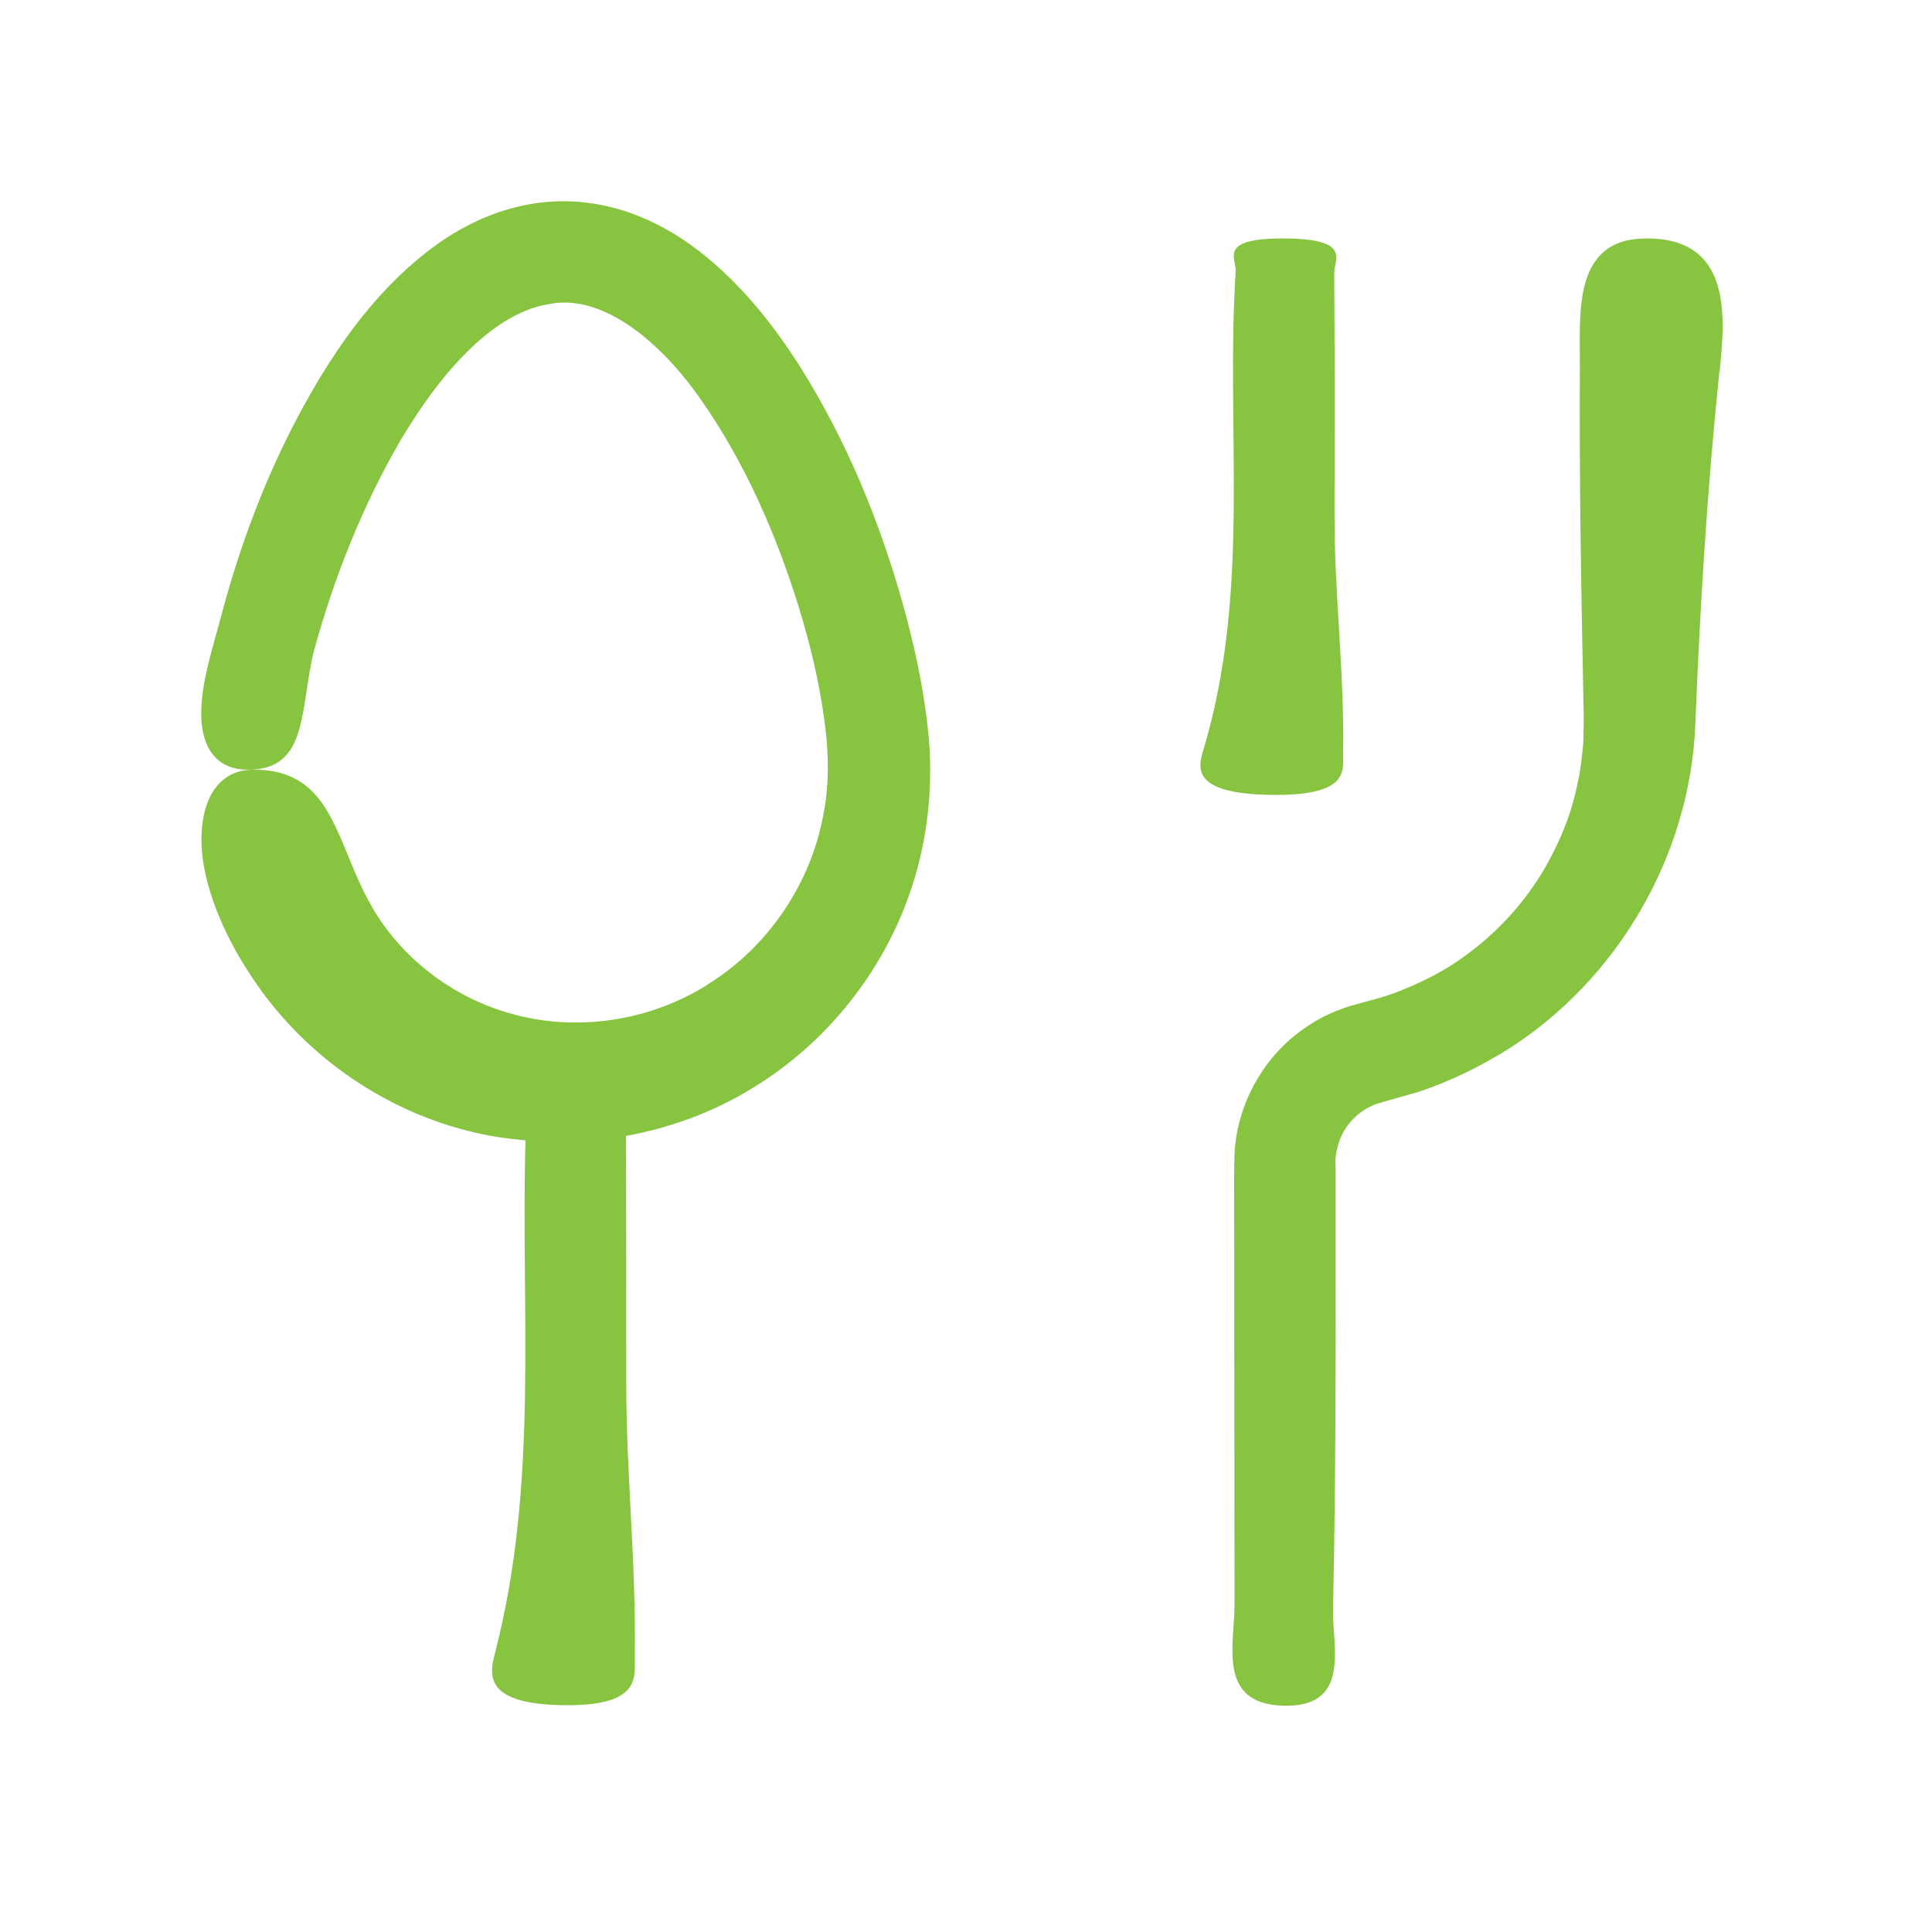
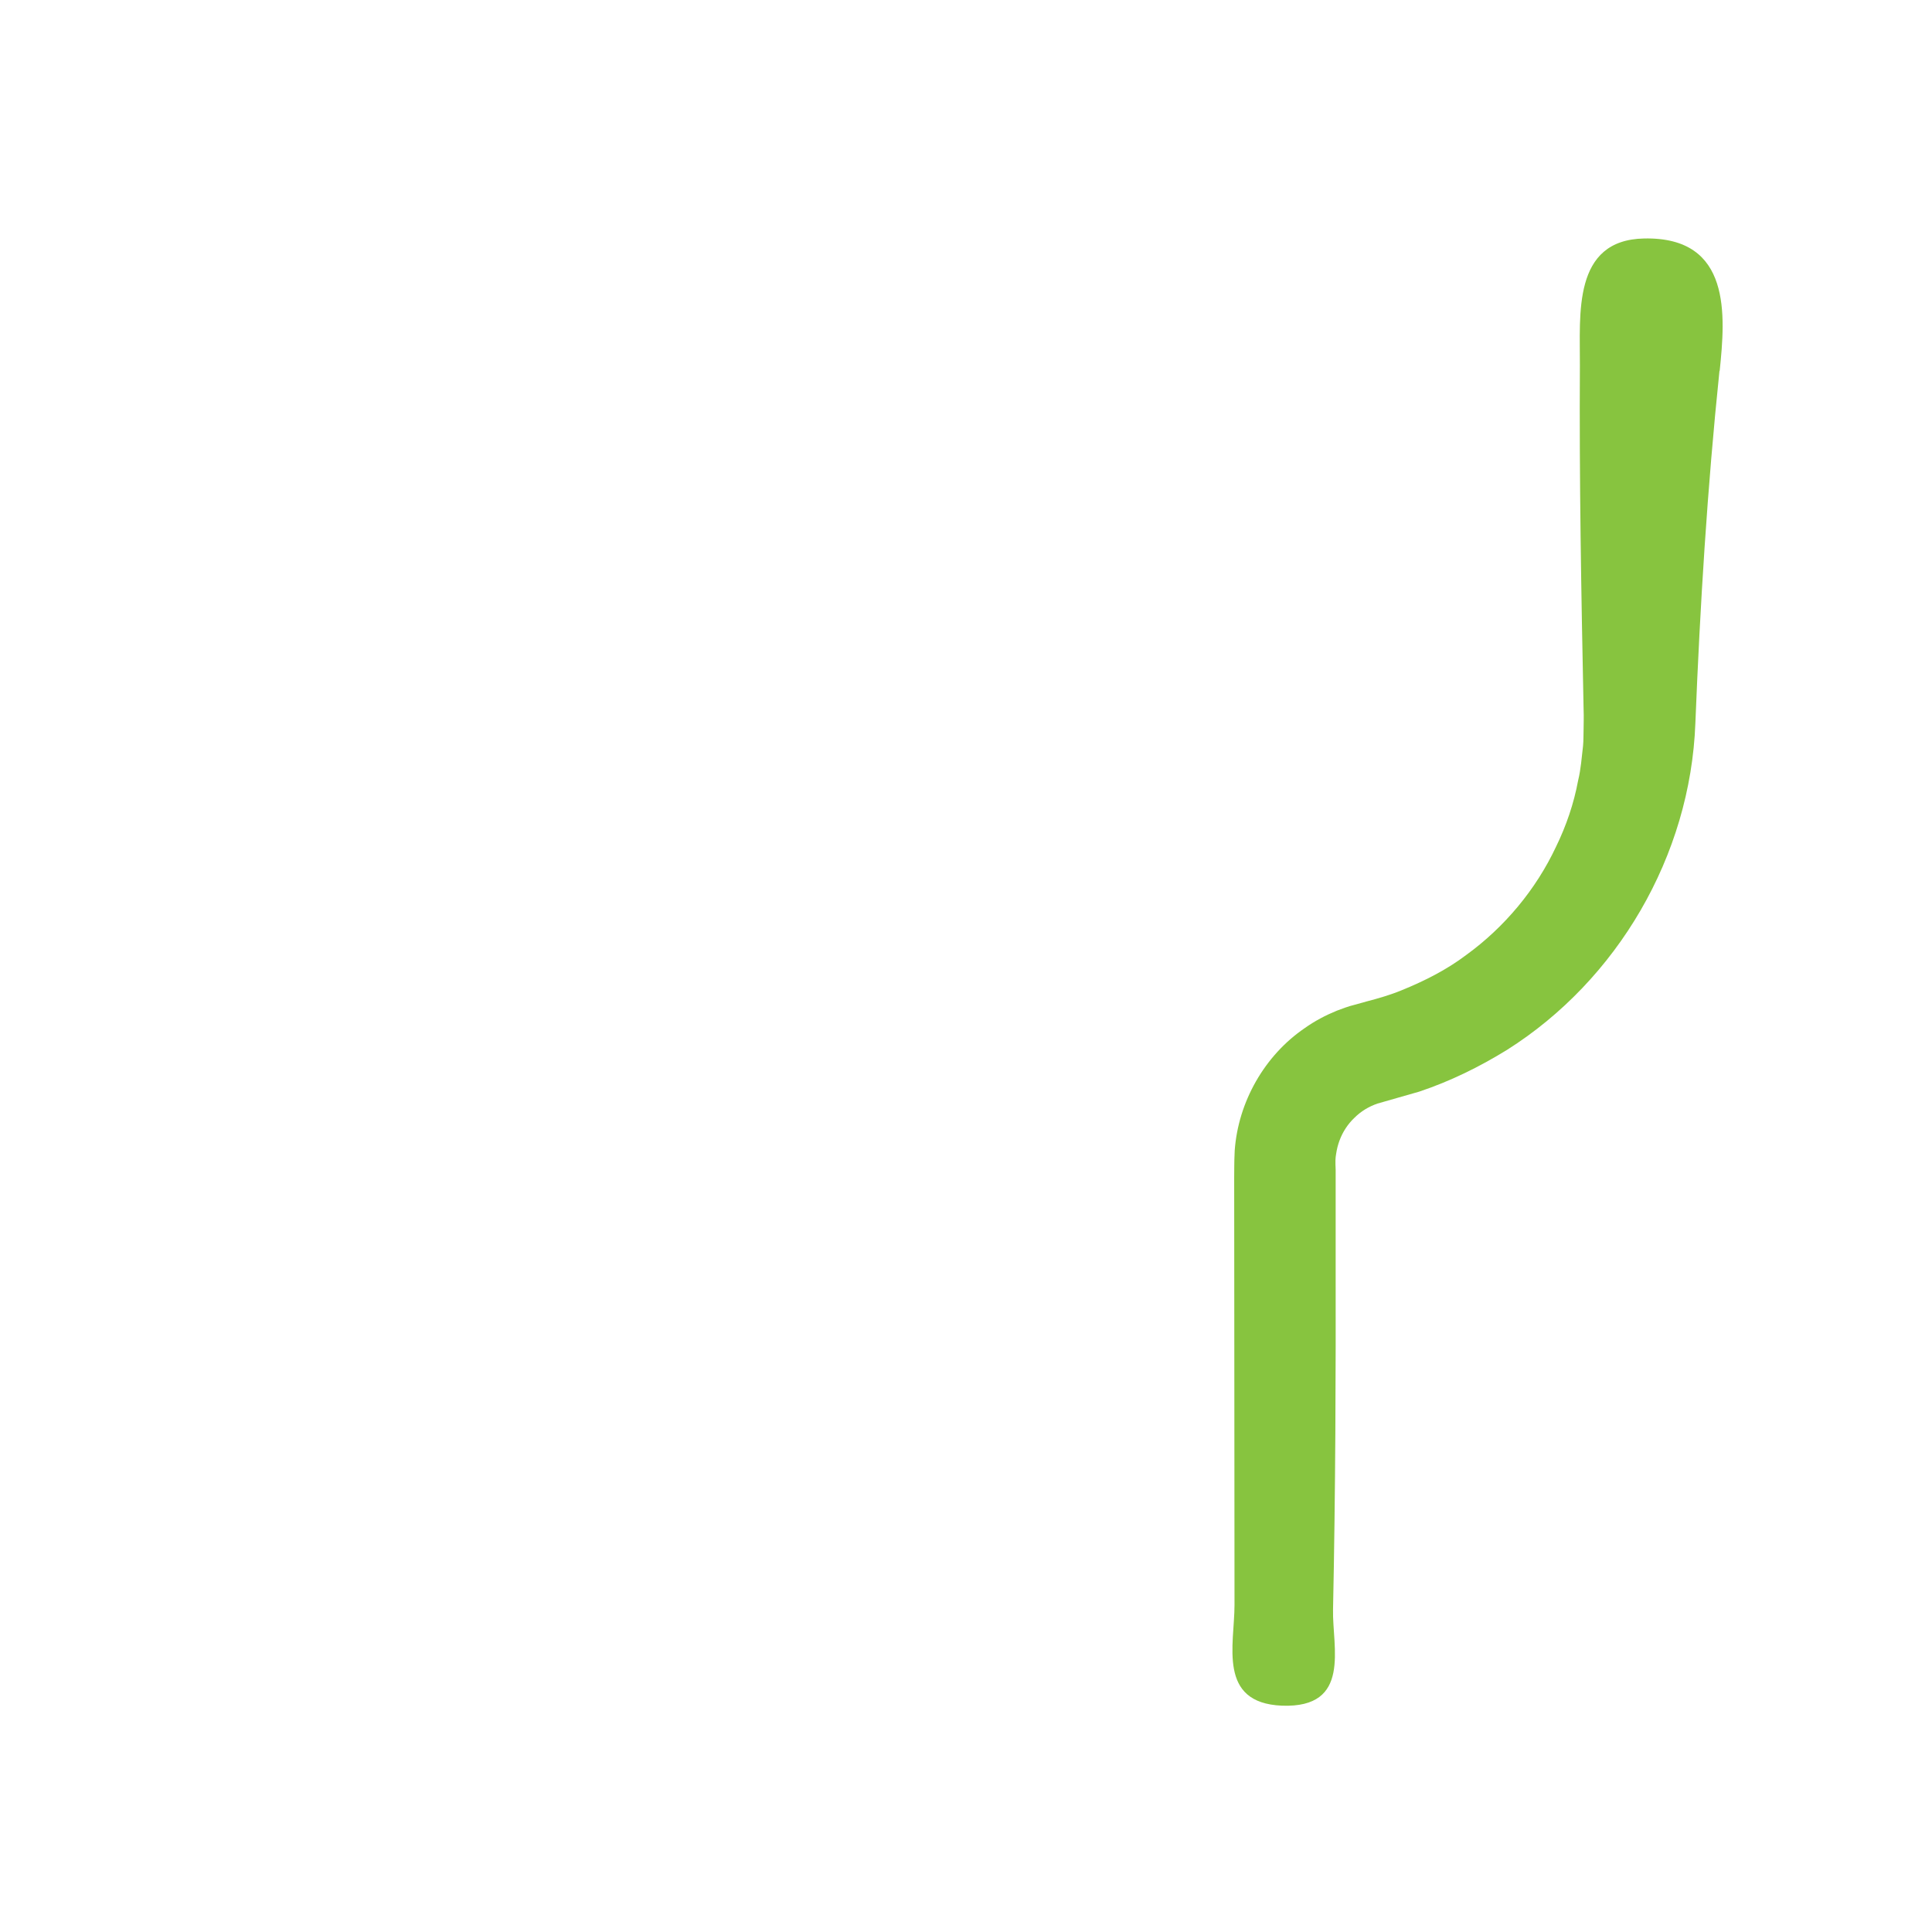
<svg xmlns="http://www.w3.org/2000/svg" width="48" height="48" viewBox="0 0 48 48" fill="none">
  <path d="M42.726 9.206C42.865 7.849 43.031 5.88 40.849 5.925C39.059 5.959 39.26 7.824 39.252 9.075C39.235 11.925 39.286 14.773 39.344 17.628C39.352 17.821 39.344 17.969 39.344 18.104C39.339 18.247 39.344 18.392 39.33 18.535C39.296 18.818 39.277 19.111 39.208 19.391C39.103 19.959 38.914 20.516 38.657 21.041C38.159 22.101 37.379 23.035 36.431 23.724C35.941 24.095 35.388 24.373 34.825 24.602C34.542 24.719 34.249 24.803 33.952 24.881L33.639 24.968C33.495 25.002 33.351 25.06 33.211 25.111C32.931 25.226 32.66 25.369 32.416 25.543C31.418 26.223 30.763 27.375 30.676 28.584C30.659 28.936 30.668 29.059 30.663 29.26L30.671 39.876C30.671 40.858 30.243 42.31 31.849 42.377C33.586 42.441 33.097 40.919 33.119 39.99C33.18 37.075 33.189 34.164 33.184 31.249V29.062C33.175 28.849 33.175 28.783 33.197 28.66C33.214 28.546 33.242 28.437 33.281 28.333C33.359 28.123 33.485 27.927 33.652 27.77C33.814 27.608 34.01 27.491 34.223 27.418L35.261 27.121C36.03 26.864 36.758 26.506 37.443 26.083C40.176 24.355 41.999 21.269 42.121 17.966C42.238 15.034 42.417 12.136 42.719 9.221L42.726 9.206Z" fill="#87C43F" />
-   <path d="M31.772 19.749C33.562 19.735 33.361 19.103 33.369 18.675C33.403 16.737 33.156 14.795 33.156 12.859C33.156 10.921 33.165 8.805 33.148 6.776C33.148 6.443 33.575 5.947 31.97 5.925C30.233 5.903 30.722 6.418 30.7 6.736C30.448 10.703 31.089 14.669 29.897 18.633C29.757 19.094 29.592 19.763 31.774 19.749L31.772 19.749Z" fill="#87C43F" />
-   <path d="M17.568 24.471C16.141 25.365 14.365 25.631 12.79 25.209C11.219 24.803 9.87 23.729 9.151 22.367C8.798 21.735 8.558 20.932 8.214 20.299C7.878 19.676 7.389 19.116 6.289 19.122C5.408 19.127 4.98 19.89 5.006 20.954C5.036 22.014 5.582 23.24 6.153 24.113C7.418 26.129 9.501 27.617 11.825 28.144C12.231 28.239 12.645 28.297 13.056 28.331C12.933 32.577 13.397 36.827 12.298 41.069C12.158 41.606 11.992 42.383 14.174 42.365C15.964 42.351 15.763 41.615 15.771 41.12C15.806 38.869 15.559 36.622 15.559 34.37C15.575 34.37 15.598 34.37 15.559 34.37C15.559 32.32 15.559 30.273 15.553 28.222C16.653 28.021 17.718 27.632 18.673 27.047C20.692 25.83 22.198 23.822 22.796 21.559C23.098 20.437 23.18 19.224 23.053 18.112C22.936 17.021 22.709 16.009 22.433 15.013C21.848 12.936 21.037 10.946 19.845 9.058C19.239 8.12 18.531 7.198 17.572 6.401C17.091 6.003 16.533 5.637 15.879 5.374C15.229 5.108 14.478 4.964 13.731 5.008C12.985 5.047 12.274 5.27 11.667 5.579C11.052 5.889 10.545 6.281 10.092 6.692C9.189 7.52 8.517 8.451 7.941 9.397C6.797 11.299 6.021 13.302 5.471 15.392C5.292 16.077 5.004 16.936 5 17.696C4.987 18.451 5.289 19.089 6.086 19.12C6.954 19.15 7.261 18.714 7.435 18.121C7.6 17.528 7.648 16.733 7.806 16.149C8.304 14.328 9.02 12.54 9.954 10.934C10.429 10.14 10.961 9.385 11.577 8.77C12.187 8.154 12.886 7.687 13.585 7.565C14.958 7.254 16.438 8.502 17.456 9.99C18.502 11.495 19.279 13.258 19.838 15.061C20.118 15.965 20.34 16.885 20.468 17.797C20.602 18.718 20.611 19.559 20.423 20.407C20.07 22.082 19.005 23.587 17.565 24.469L17.568 24.471Z" fill="#87C43F" />
</svg>